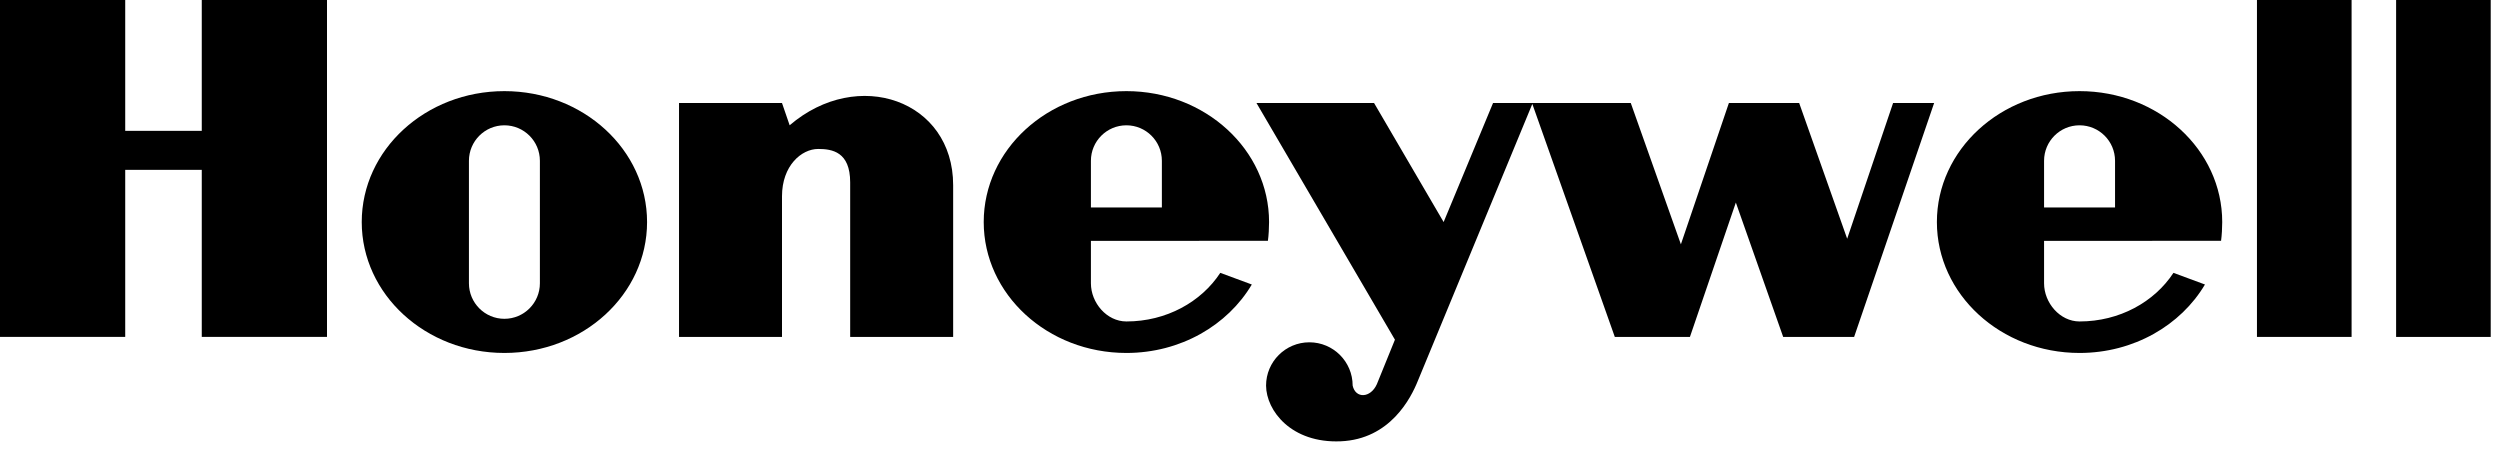
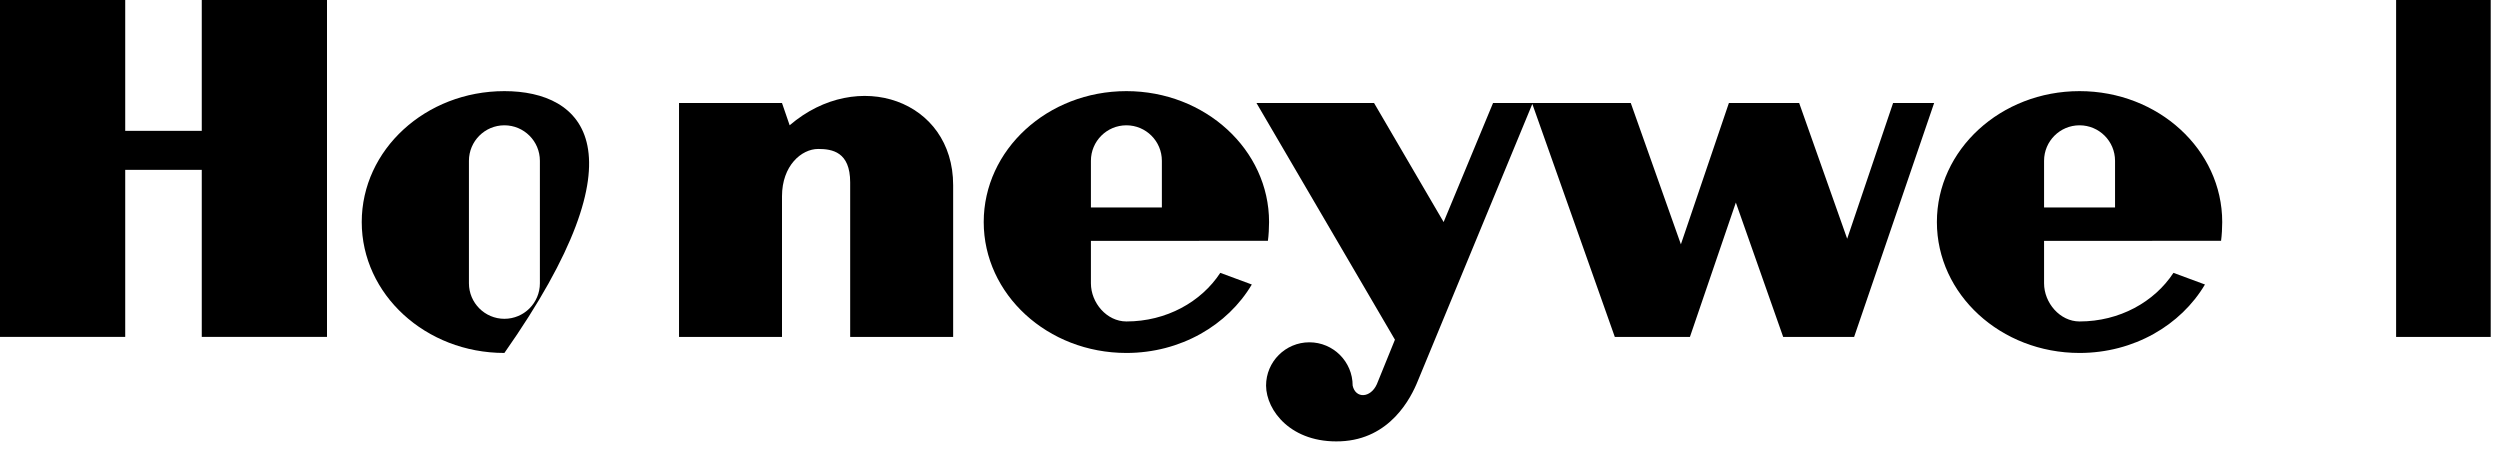
<svg xmlns="http://www.w3.org/2000/svg" width="115" height="21" viewBox="0 0 115 21" fill="none">
  <g clip-path="url(#clip0_21_167)">
-     <path fill-rule="evenodd" clip-rule="evenodd" d="M103.82 15.498H108.173V6.10352e-05H103.82V15.498Z" fill="black" />
    <path fill-rule="evenodd" clip-rule="evenodd" d="M114.573 6.10352e-05V15.498H110.221V6.10352e-05H114.573Z" fill="black" />
    <path fill-rule="evenodd" clip-rule="evenodd" d="M9.281 6.019H5.76V0H0V15.497H5.76V7.813H9.281V15.497H15.042V0H9.281V6.019Z" fill="black" />
    <path fill-rule="evenodd" clip-rule="evenodd" d="M36.324 5.763L35.972 4.739H31.235V15.498H35.972V9.029C35.972 7.62 36.868 6.852 37.636 6.852C38.276 6.852 39.108 6.98 39.108 8.389V15.498H43.845V8.517C43.845 4.611 39.461 3.074 36.324 5.763Z" fill="black" />
    <path fill-rule="evenodd" clip-rule="evenodd" d="M84.97 10.982L82.762 4.739H79.529L77.321 11.239L75.016 4.739H70.504H70.472H68.68L66.407 10.214L63.207 4.739H57.798L64.167 15.626L63.335 17.674C63.047 18.315 62.357 18.347 62.222 17.738C62.222 16.638 61.331 15.746 60.231 15.746C59.131 15.746 58.239 16.638 58.239 17.738C58.247 18.891 59.399 20.396 61.671 20.3C63.944 20.204 64.903 18.315 65.223 17.514L70.487 4.781L74.281 15.498H77.737L79.849 9.317L82.026 15.498H85.29L88.97 4.739H87.082L84.97 10.982Z" fill="black" />
-     <path fill-rule="evenodd" clip-rule="evenodd" d="M23.202 4.192C19.578 4.192 16.64 6.888 16.64 10.214C16.64 13.54 19.578 16.236 23.202 16.236C26.827 16.236 29.765 13.54 29.765 10.214C29.765 6.888 26.827 4.192 23.202 4.192ZM24.835 13.031C24.835 13.933 24.104 14.665 23.202 14.665C22.302 14.665 21.571 13.933 21.571 13.031V7.397C21.571 6.495 22.302 5.764 23.202 5.764C24.104 5.764 24.835 6.495 24.835 7.397V13.031Z" fill="black" />
+     <path fill-rule="evenodd" clip-rule="evenodd" d="M23.202 4.192C19.578 4.192 16.64 6.888 16.64 10.214C16.64 13.54 19.578 16.236 23.202 16.236C29.765 6.888 26.827 4.192 23.202 4.192ZM24.835 13.031C24.835 13.933 24.104 14.665 23.202 14.665C22.302 14.665 21.571 13.933 21.571 13.031V7.397C21.571 6.495 22.302 5.764 23.202 5.764C24.104 5.764 24.835 6.495 24.835 7.397V13.031Z" fill="black" />
    <path fill-rule="evenodd" clip-rule="evenodd" d="M58.324 11.078C58.359 10.826 58.377 10.475 58.377 10.214C58.377 6.888 55.438 4.192 51.814 4.192C48.189 4.192 45.251 6.888 45.251 10.214C45.251 13.54 48.189 16.236 51.814 16.236C54.305 16.236 56.471 14.963 57.583 13.087L56.133 12.551C55.257 13.89 53.651 14.787 51.814 14.787C50.912 14.787 50.182 13.933 50.182 13.031V11.079L58.324 11.078ZM50.182 7.397C50.182 6.495 50.912 5.764 51.814 5.764C52.715 5.764 53.446 6.495 53.446 7.397V9.542H50.182V7.397Z" fill="black" />
    <path fill-rule="evenodd" clip-rule="evenodd" d="M102.169 11.078C102.204 10.826 102.222 10.475 102.222 10.214C102.222 6.888 99.284 4.192 95.659 4.192C92.035 4.192 89.097 6.888 89.097 10.214C89.097 13.54 92.035 16.236 95.659 16.236C98.15 16.236 100.316 14.963 101.428 13.087L99.979 12.551C99.103 13.89 97.496 14.787 95.659 14.787C94.757 14.787 94.027 13.933 94.027 13.031V11.079L102.169 11.078ZM94.027 7.397C94.027 6.495 94.757 5.764 95.659 5.764C96.561 5.764 97.292 6.495 97.292 7.397V9.542H94.027V7.397Z" fill="black" />
  </g>
  <defs>
    <clipPath id="clip0_21_167">
      <rect width="114.573" height="20.304" fill="white" />
    </clipPath>
  </defs>
</svg>